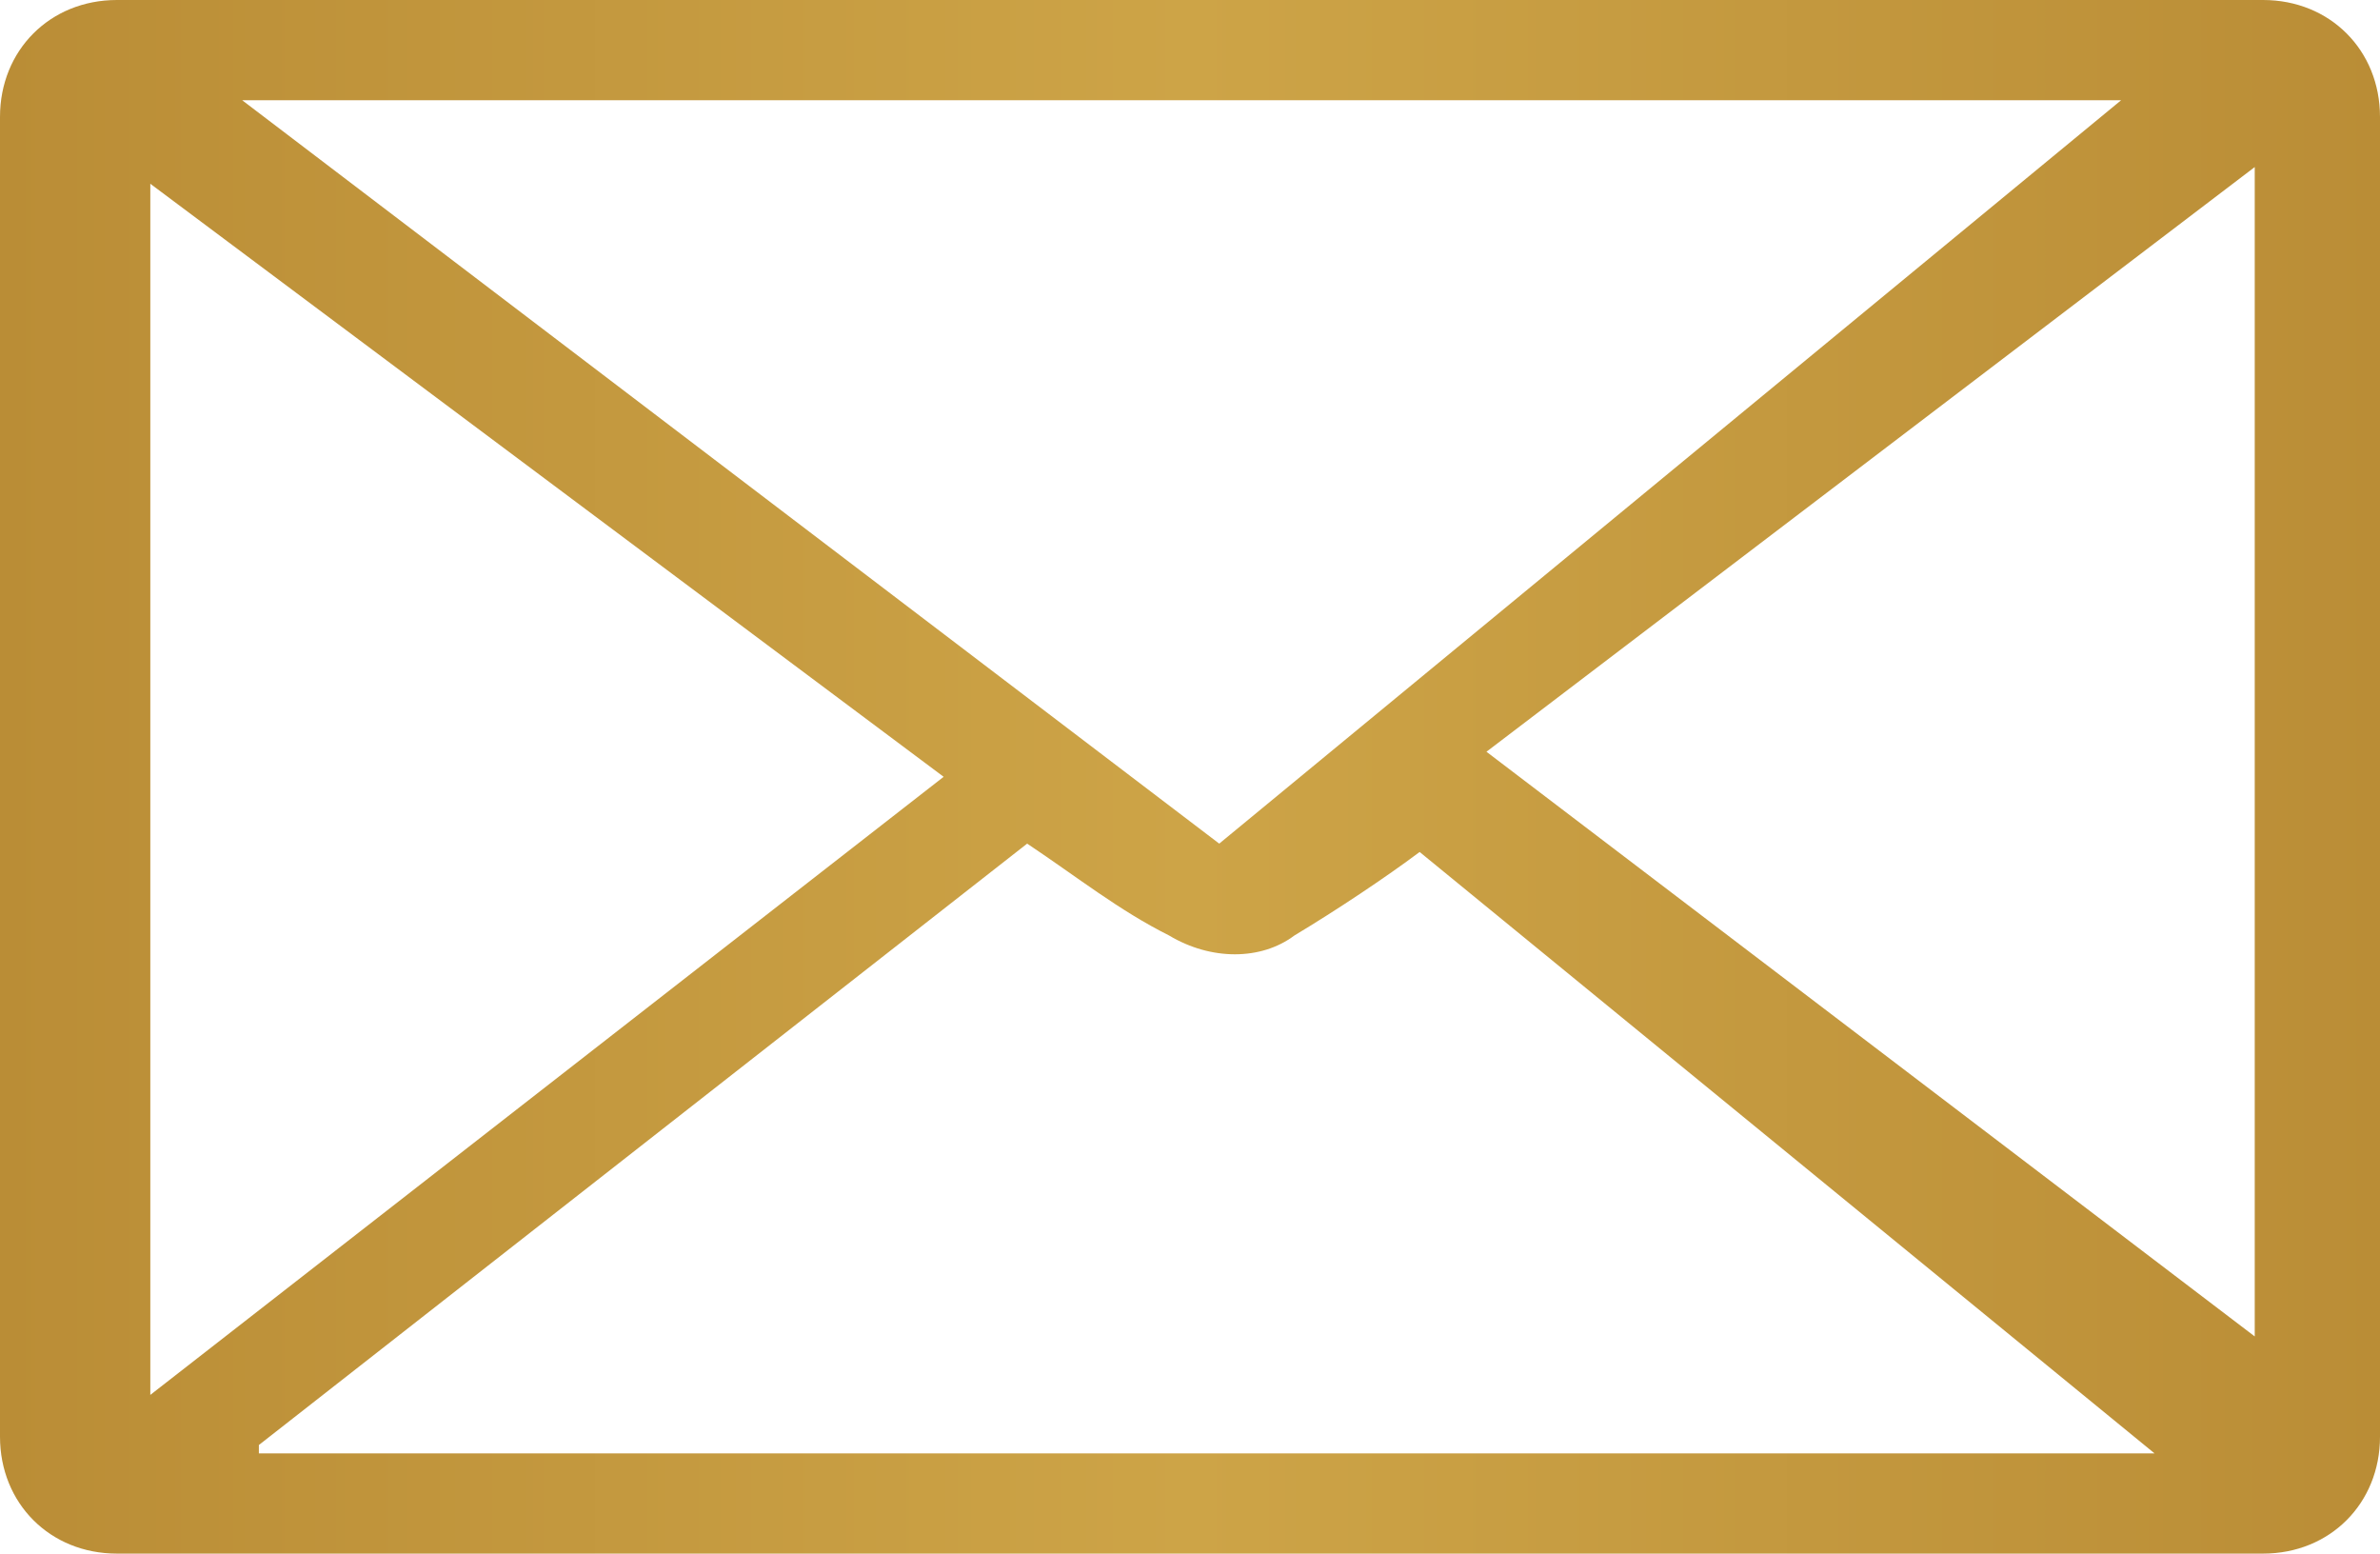
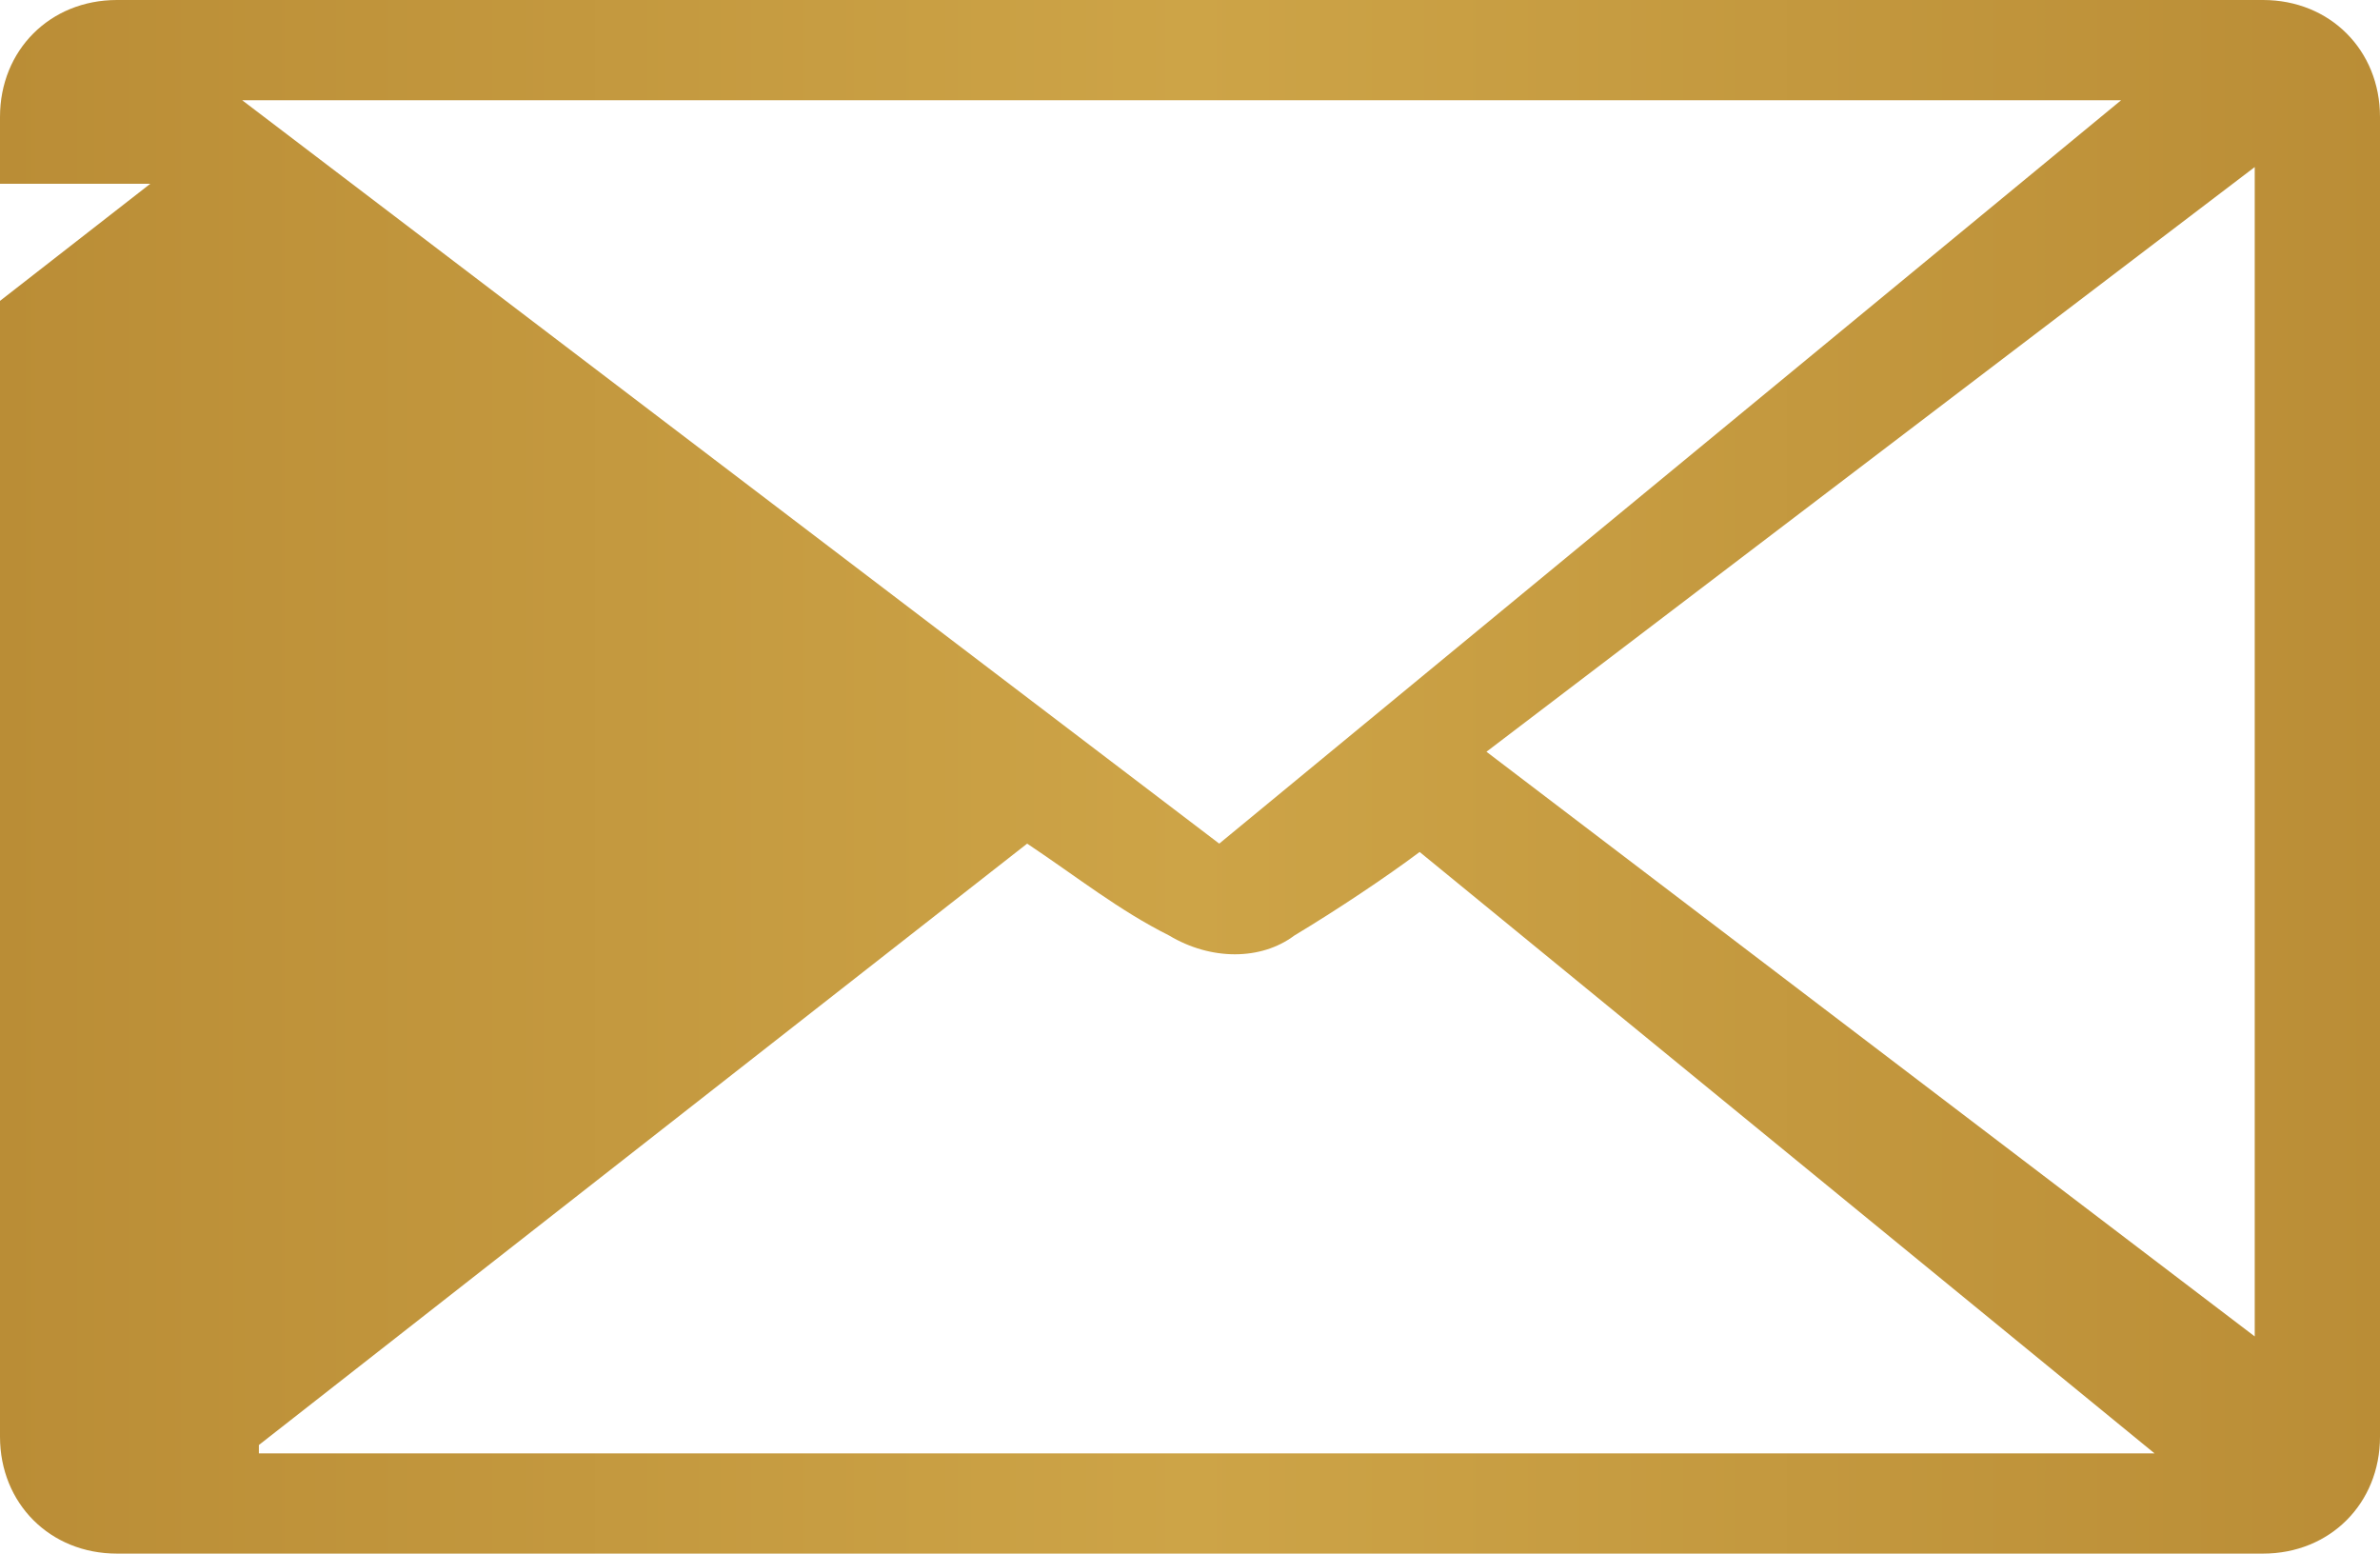
<svg xmlns="http://www.w3.org/2000/svg" version="1.1" id="Layer_1" x="0px" y="0px" viewBox="0 0 28.5 18.6" style="enable-background:new 0 0 28.5 18.6;" xml:space="preserve">
  <style type="text/css">
	.st0{fill:url(#XMLID_2_);}
</style>
  <linearGradient id="XMLID_2_" gradientUnits="userSpaceOnUse" x1="0" y1="9.297" x2="28.521" y2="9.297">
    <stop offset="0" style="stop-color:#BA8D36" />
    <stop offset="0.5" style="stop-color:#CDA447" />
    <stop offset="1" style="stop-color:#BA8D36" />
  </linearGradient>
-   <path id="XMLID_88_" class="st0" d="M0,1.4v15.8c0,0.8,0.6,1.4,1.4,1.4h25.7c0.8,0,1.4-0.6,1.4-1.4V1.4c0-0.8-0.6-1.4-1.4-1.4H1.4  C0.6,0,0,0.6,0,1.4z M25.4,1.2l-10.8,8.9L2.9,1.2H25.4z M1.8,2.2l9.5,7.1l-9.5,7.4V2.2z M3.1,17.3l9.2-7.2c0.6,0.4,1.1,0.8,1.7,1.1  c0.5,0.3,1.1,0.3,1.5,0c0.5-0.3,1.1-0.7,1.5-1l8.8,7.2H3.1z M17.8,9L27,2v14L17.8,9z" />
+   <path id="XMLID_88_" class="st0" d="M0,1.4v15.8c0,0.8,0.6,1.4,1.4,1.4h25.7c0.8,0,1.4-0.6,1.4-1.4V1.4c0-0.8-0.6-1.4-1.4-1.4H1.4  C0.6,0,0,0.6,0,1.4z M25.4,1.2l-10.8,8.9L2.9,1.2H25.4z M1.8,2.2l-9.5,7.4V2.2z M3.1,17.3l9.2-7.2c0.6,0.4,1.1,0.8,1.7,1.1  c0.5,0.3,1.1,0.3,1.5,0c0.5-0.3,1.1-0.7,1.5-1l8.8,7.2H3.1z M17.8,9L27,2v14L17.8,9z" />
</svg>